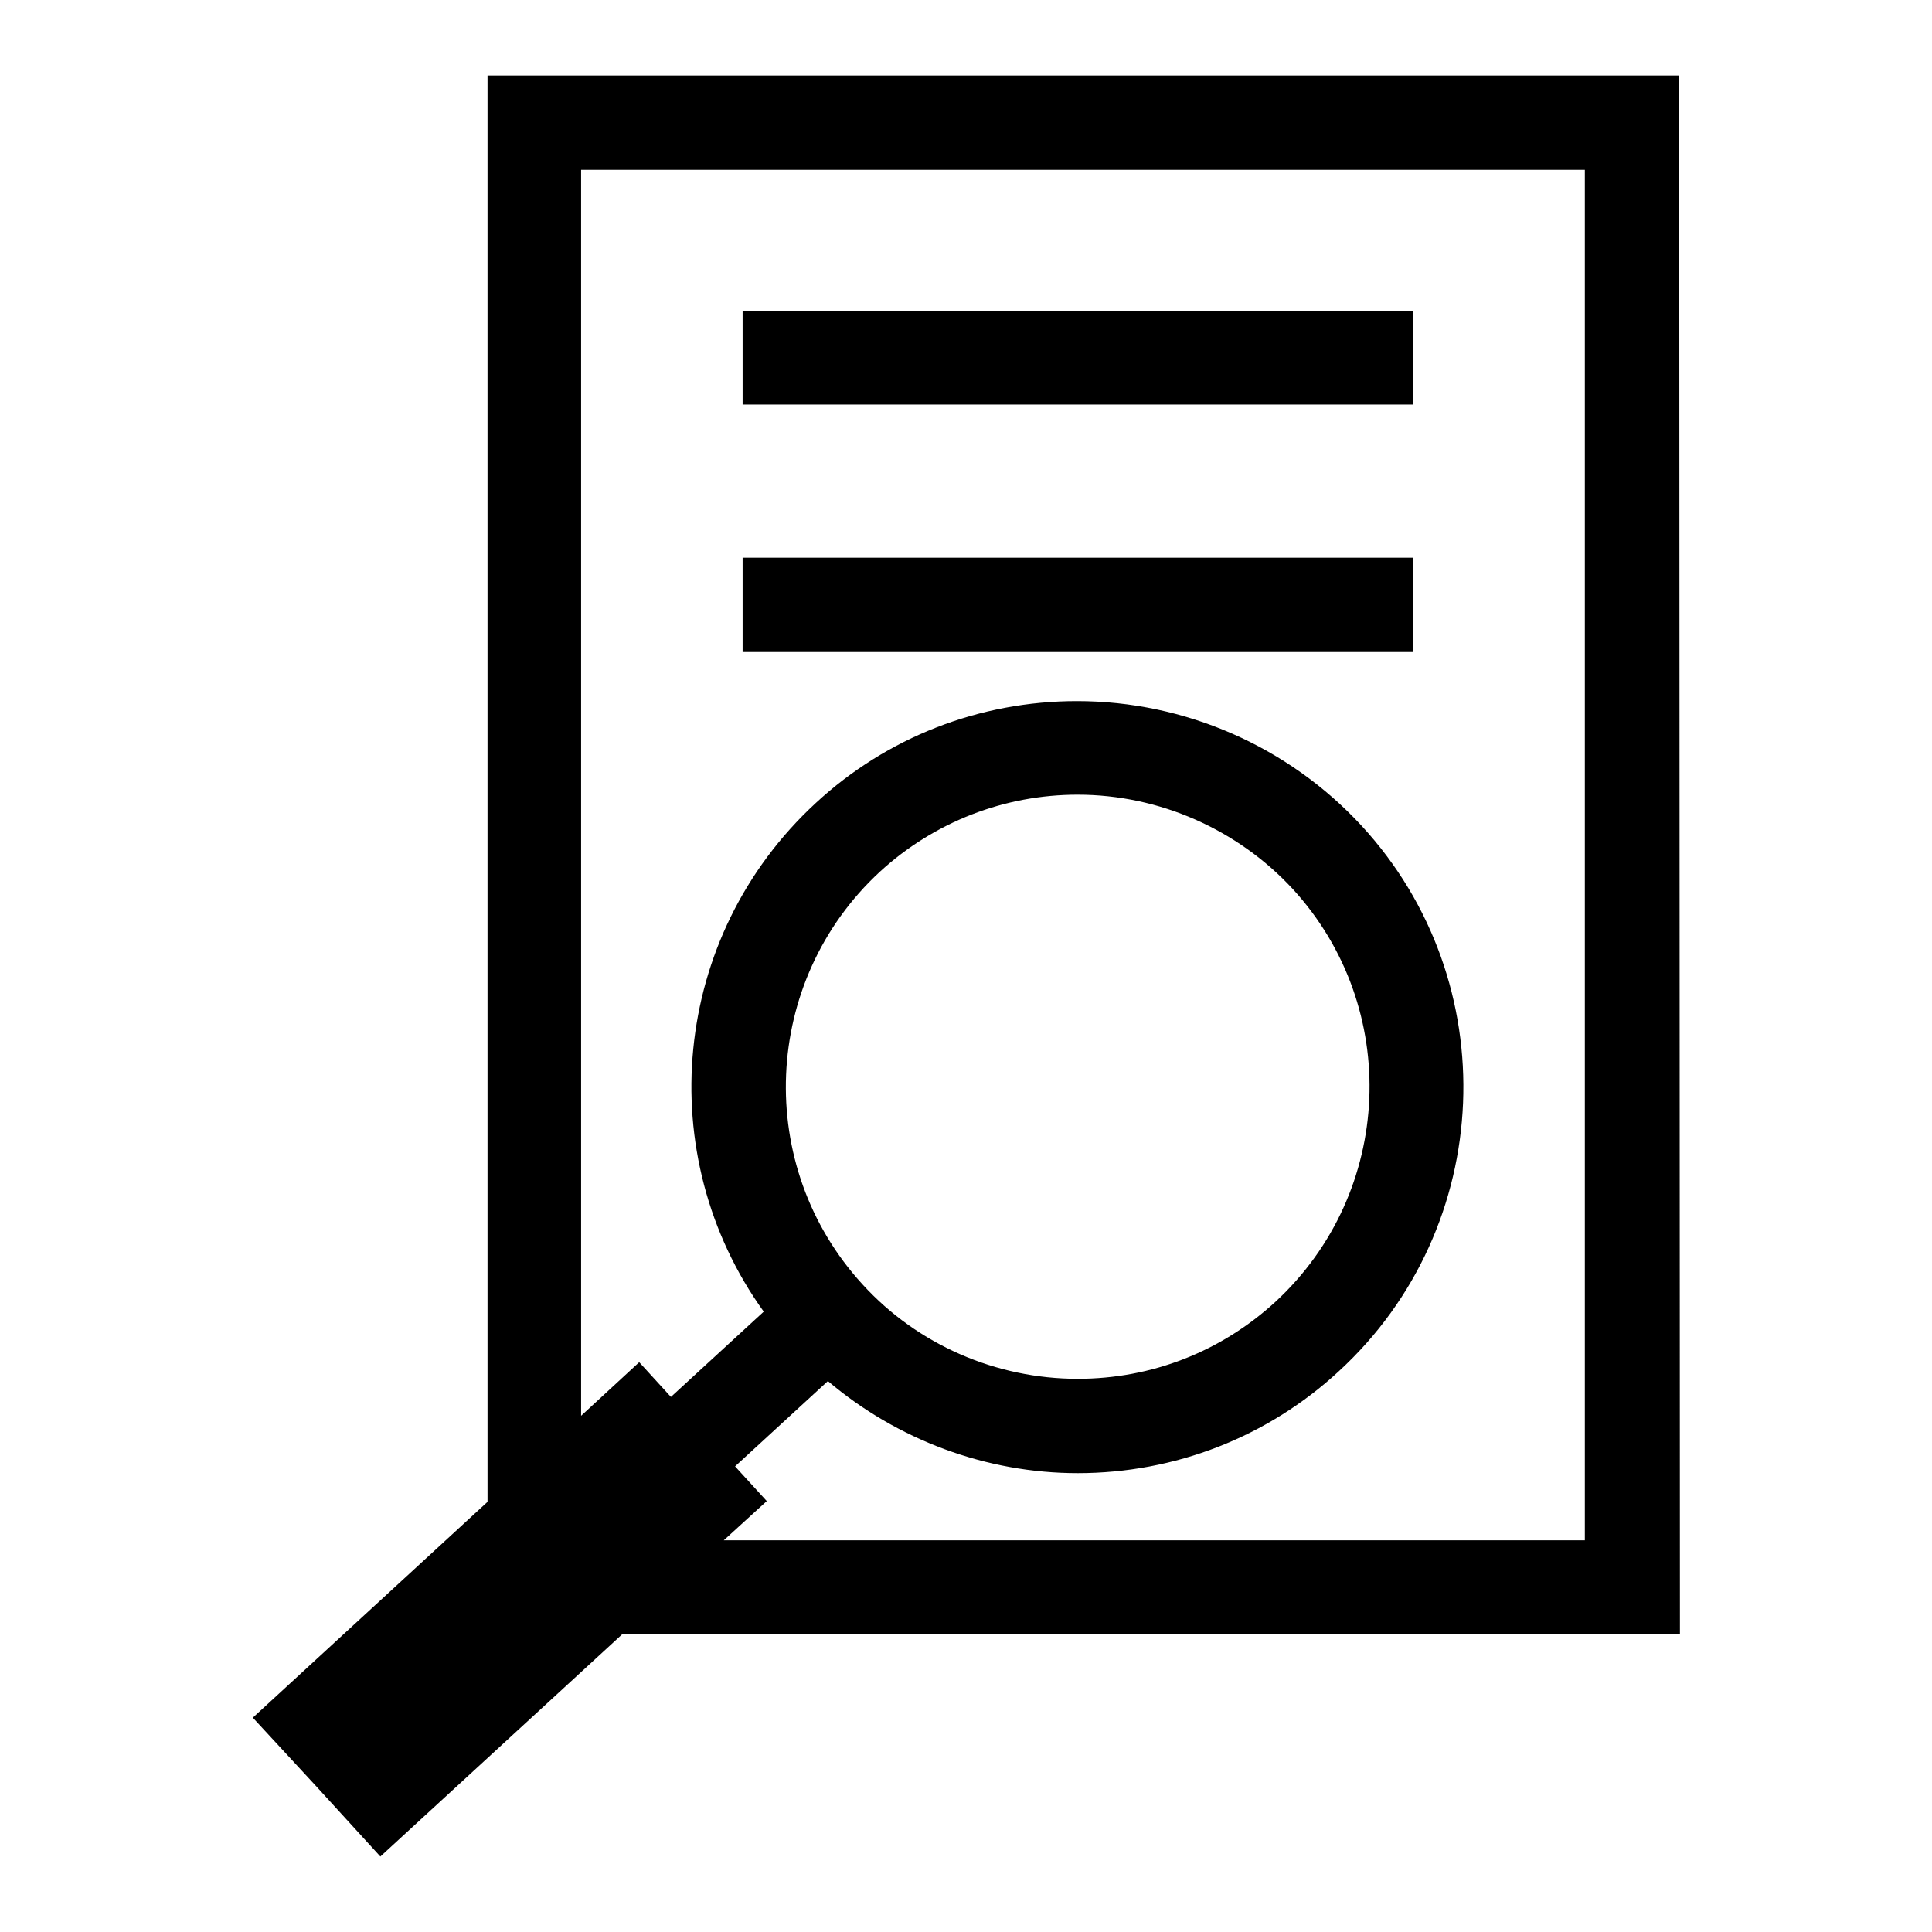
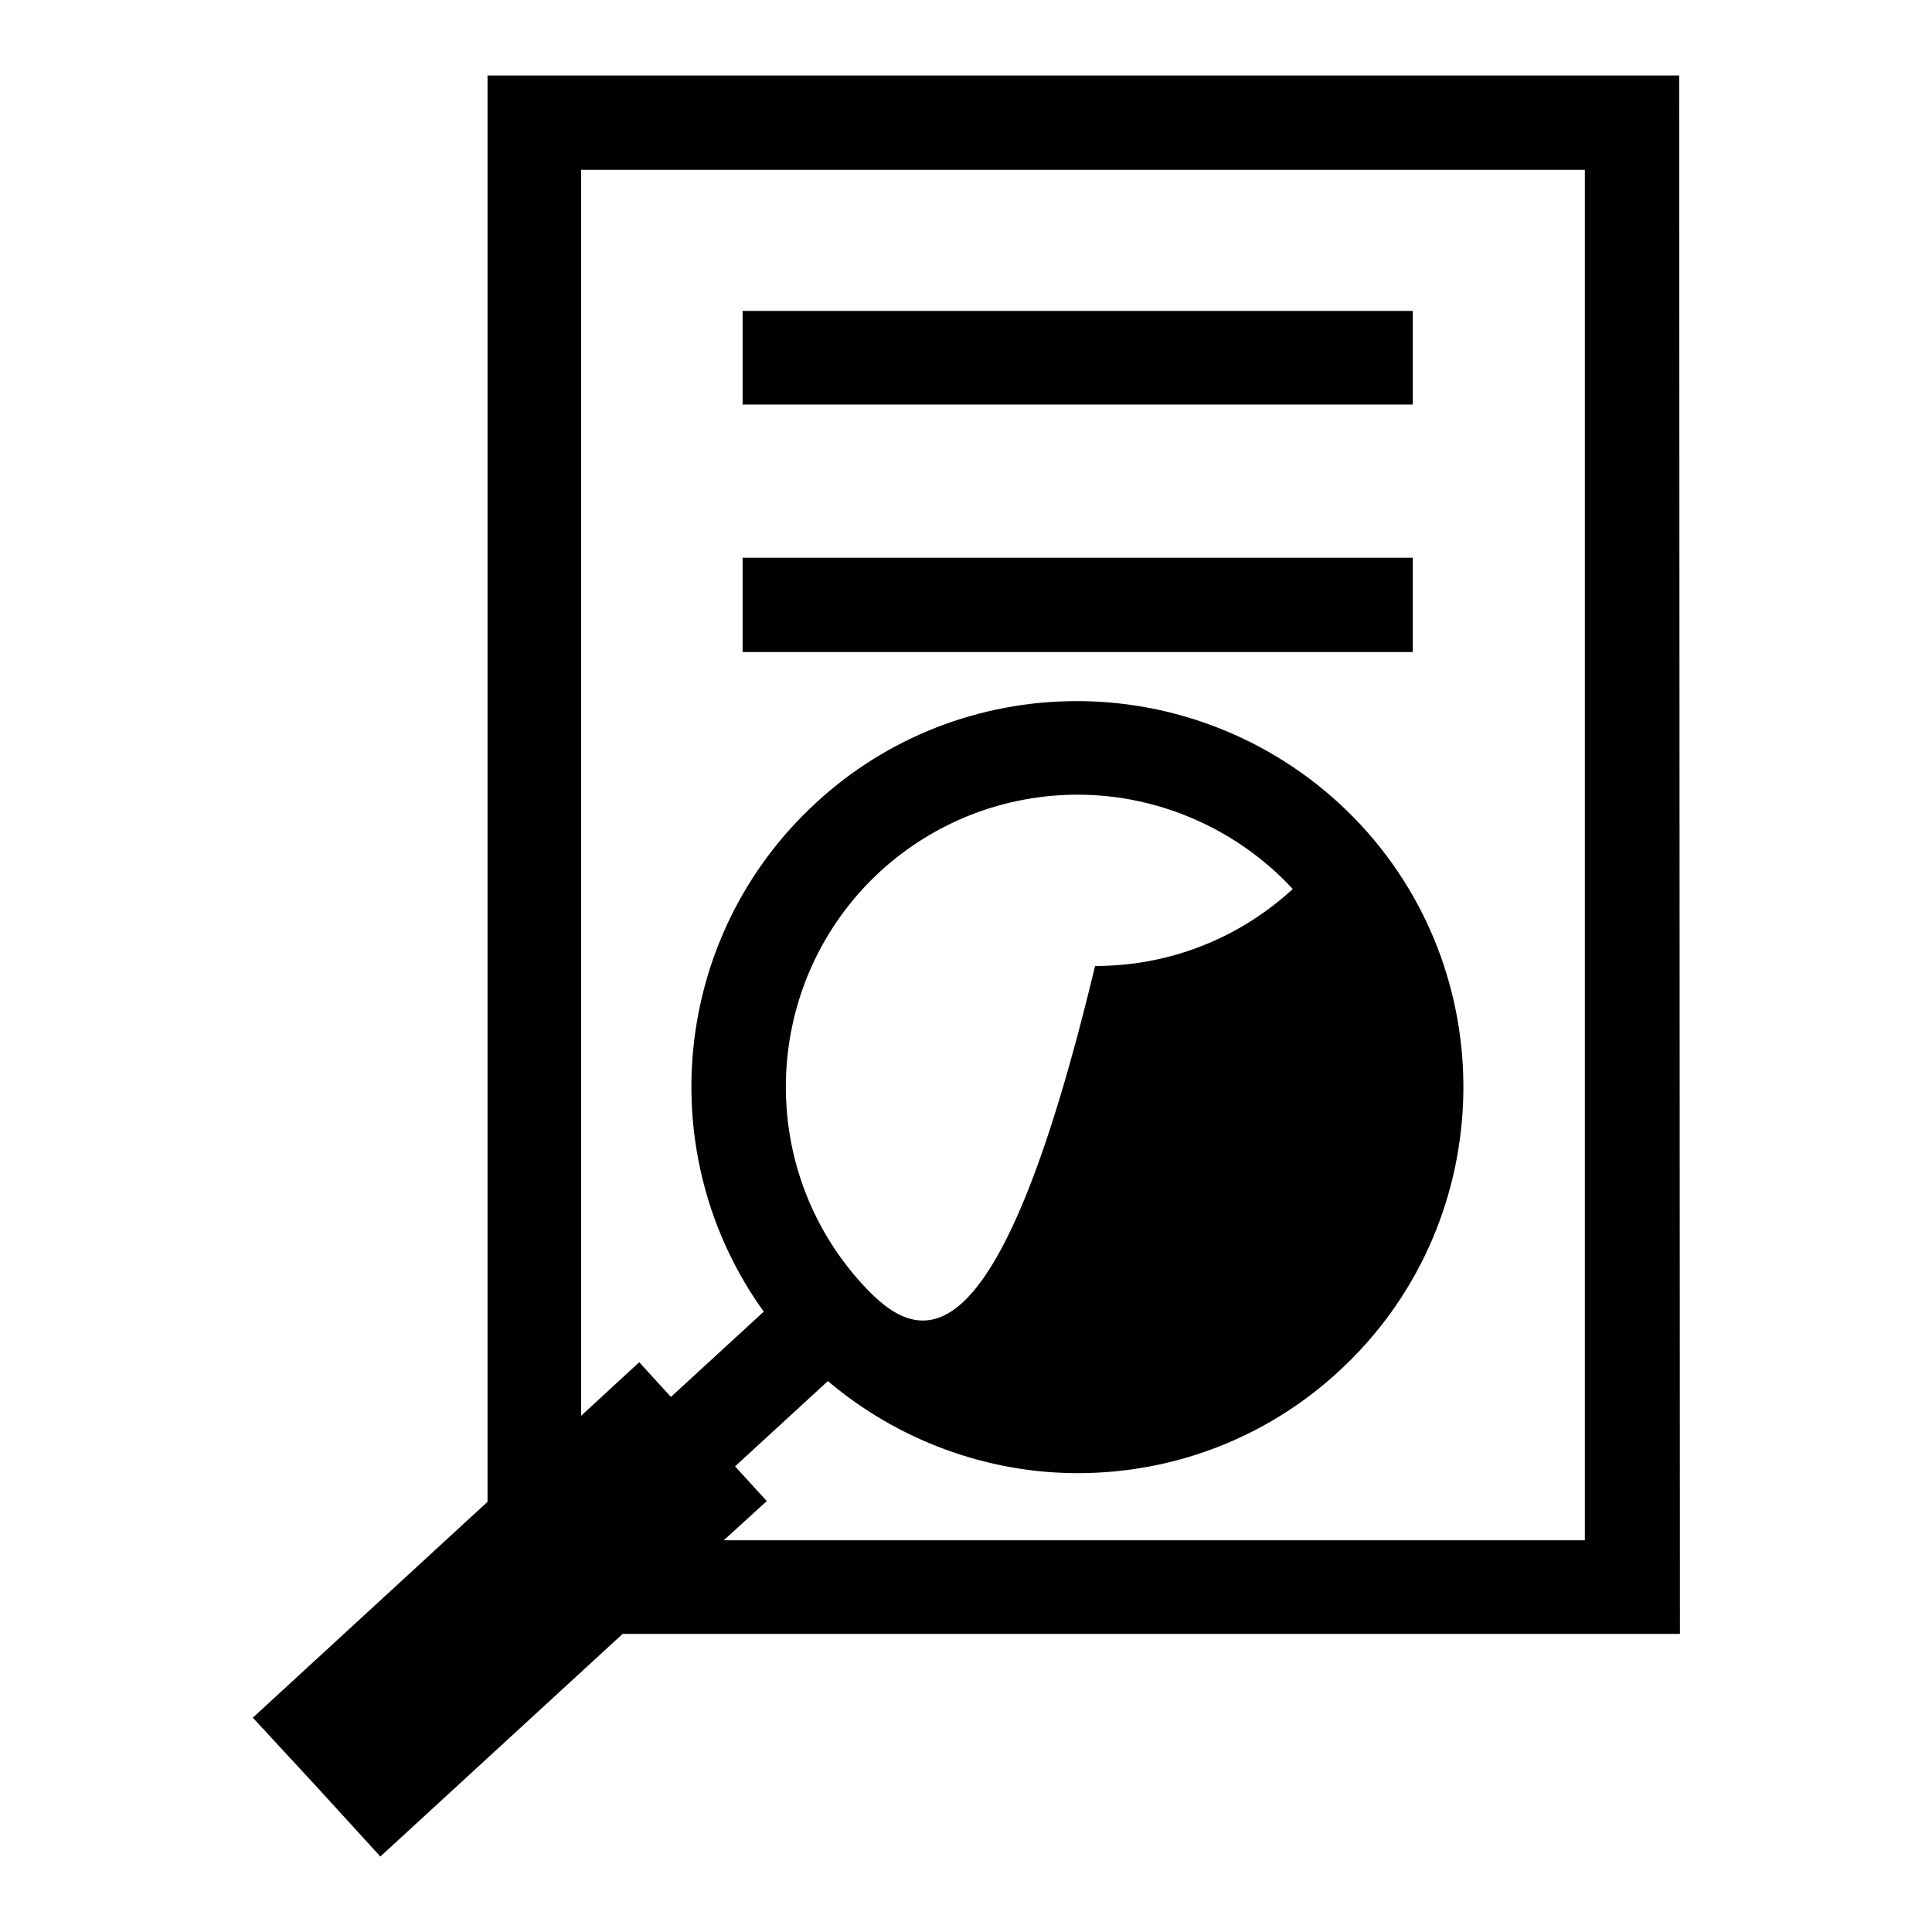
<svg xmlns="http://www.w3.org/2000/svg" version="1.1" x="0px" y="0px" viewBox="0 0 256 256" enable-background="new 0 0 256 256" xml:space="preserve">
  <g>
    <g>
      <g>
-         <path fill="#000000" d="M222.5,10H64.6v189l-31.1,28.6l8.5,9.2l4.2,4.6l0,0l4.2,4.6l32.1-29.5h140.1L222.5,10L222.5,10z M210,204.1H95.9l5.7-5.2l-4.2-4.6l12.3-11.3c9.2,7.8,21,12.2,33.1,12.2c12.9,0,25.2-4.8,34.6-13.5c20.8-19.1,22.1-51.6,3-72.3c-9.7-10.5-23.4-16.5-37.7-16.5c-12.9,0-25.2,4.8-34.6,13.5c-19.2,17.7-21.8,46.7-6.9,67.4l-12.3,11.3l-4.2-4.6l-7.7,7.1V22.5h133L210,204.1L210,204.1z M114.3,170.2c-14.4-15.7-13.4-40.2,2.3-54.7c7.2-6.6,16.5-10.2,26.2-10.2c10.8,0,21.2,4.6,28.5,12.5c14.4,15.7,13.4,40.2-2.3,54.7c-7.2,6.6-16.4,10.2-26.2,10.2C132,182.7,121.6,178.2,114.3,170.2z M187.2,53.6H98.4V41.2h88.8V53.6z M187.2,86.4H98.4V73.9h88.8V86.4z" />
+         <path fill="#000000" d="M222.5,10H64.6v189l-31.1,28.6l8.5,9.2l4.2,4.6l0,0l4.2,4.6l32.1-29.5h140.1L222.5,10L222.5,10z M210,204.1H95.9l5.7-5.2l-4.2-4.6l12.3-11.3c9.2,7.8,21,12.2,33.1,12.2c12.9,0,25.2-4.8,34.6-13.5c20.8-19.1,22.1-51.6,3-72.3c-9.7-10.5-23.4-16.5-37.7-16.5c-12.9,0-25.2,4.8-34.6,13.5c-19.2,17.7-21.8,46.7-6.9,67.4l-12.3,11.3l-4.2-4.6l-7.7,7.1V22.5h133L210,204.1L210,204.1z M114.3,170.2c-14.4-15.7-13.4-40.2,2.3-54.7c7.2-6.6,16.5-10.2,26.2-10.2c10.8,0,21.2,4.6,28.5,12.5c-7.2,6.6-16.4,10.2-26.2,10.2C132,182.7,121.6,178.2,114.3,170.2z M187.2,53.6H98.4V41.2h88.8V53.6z M187.2,86.4H98.4V73.9h88.8V86.4z" />
      </g>
      <g />
      <g />
      <g />
      <g />
      <g />
      <g />
      <g />
      <g />
      <g />
      <g />
      <g />
      <g />
      <g />
      <g />
      <g />
    </g>
  </g>
</svg>